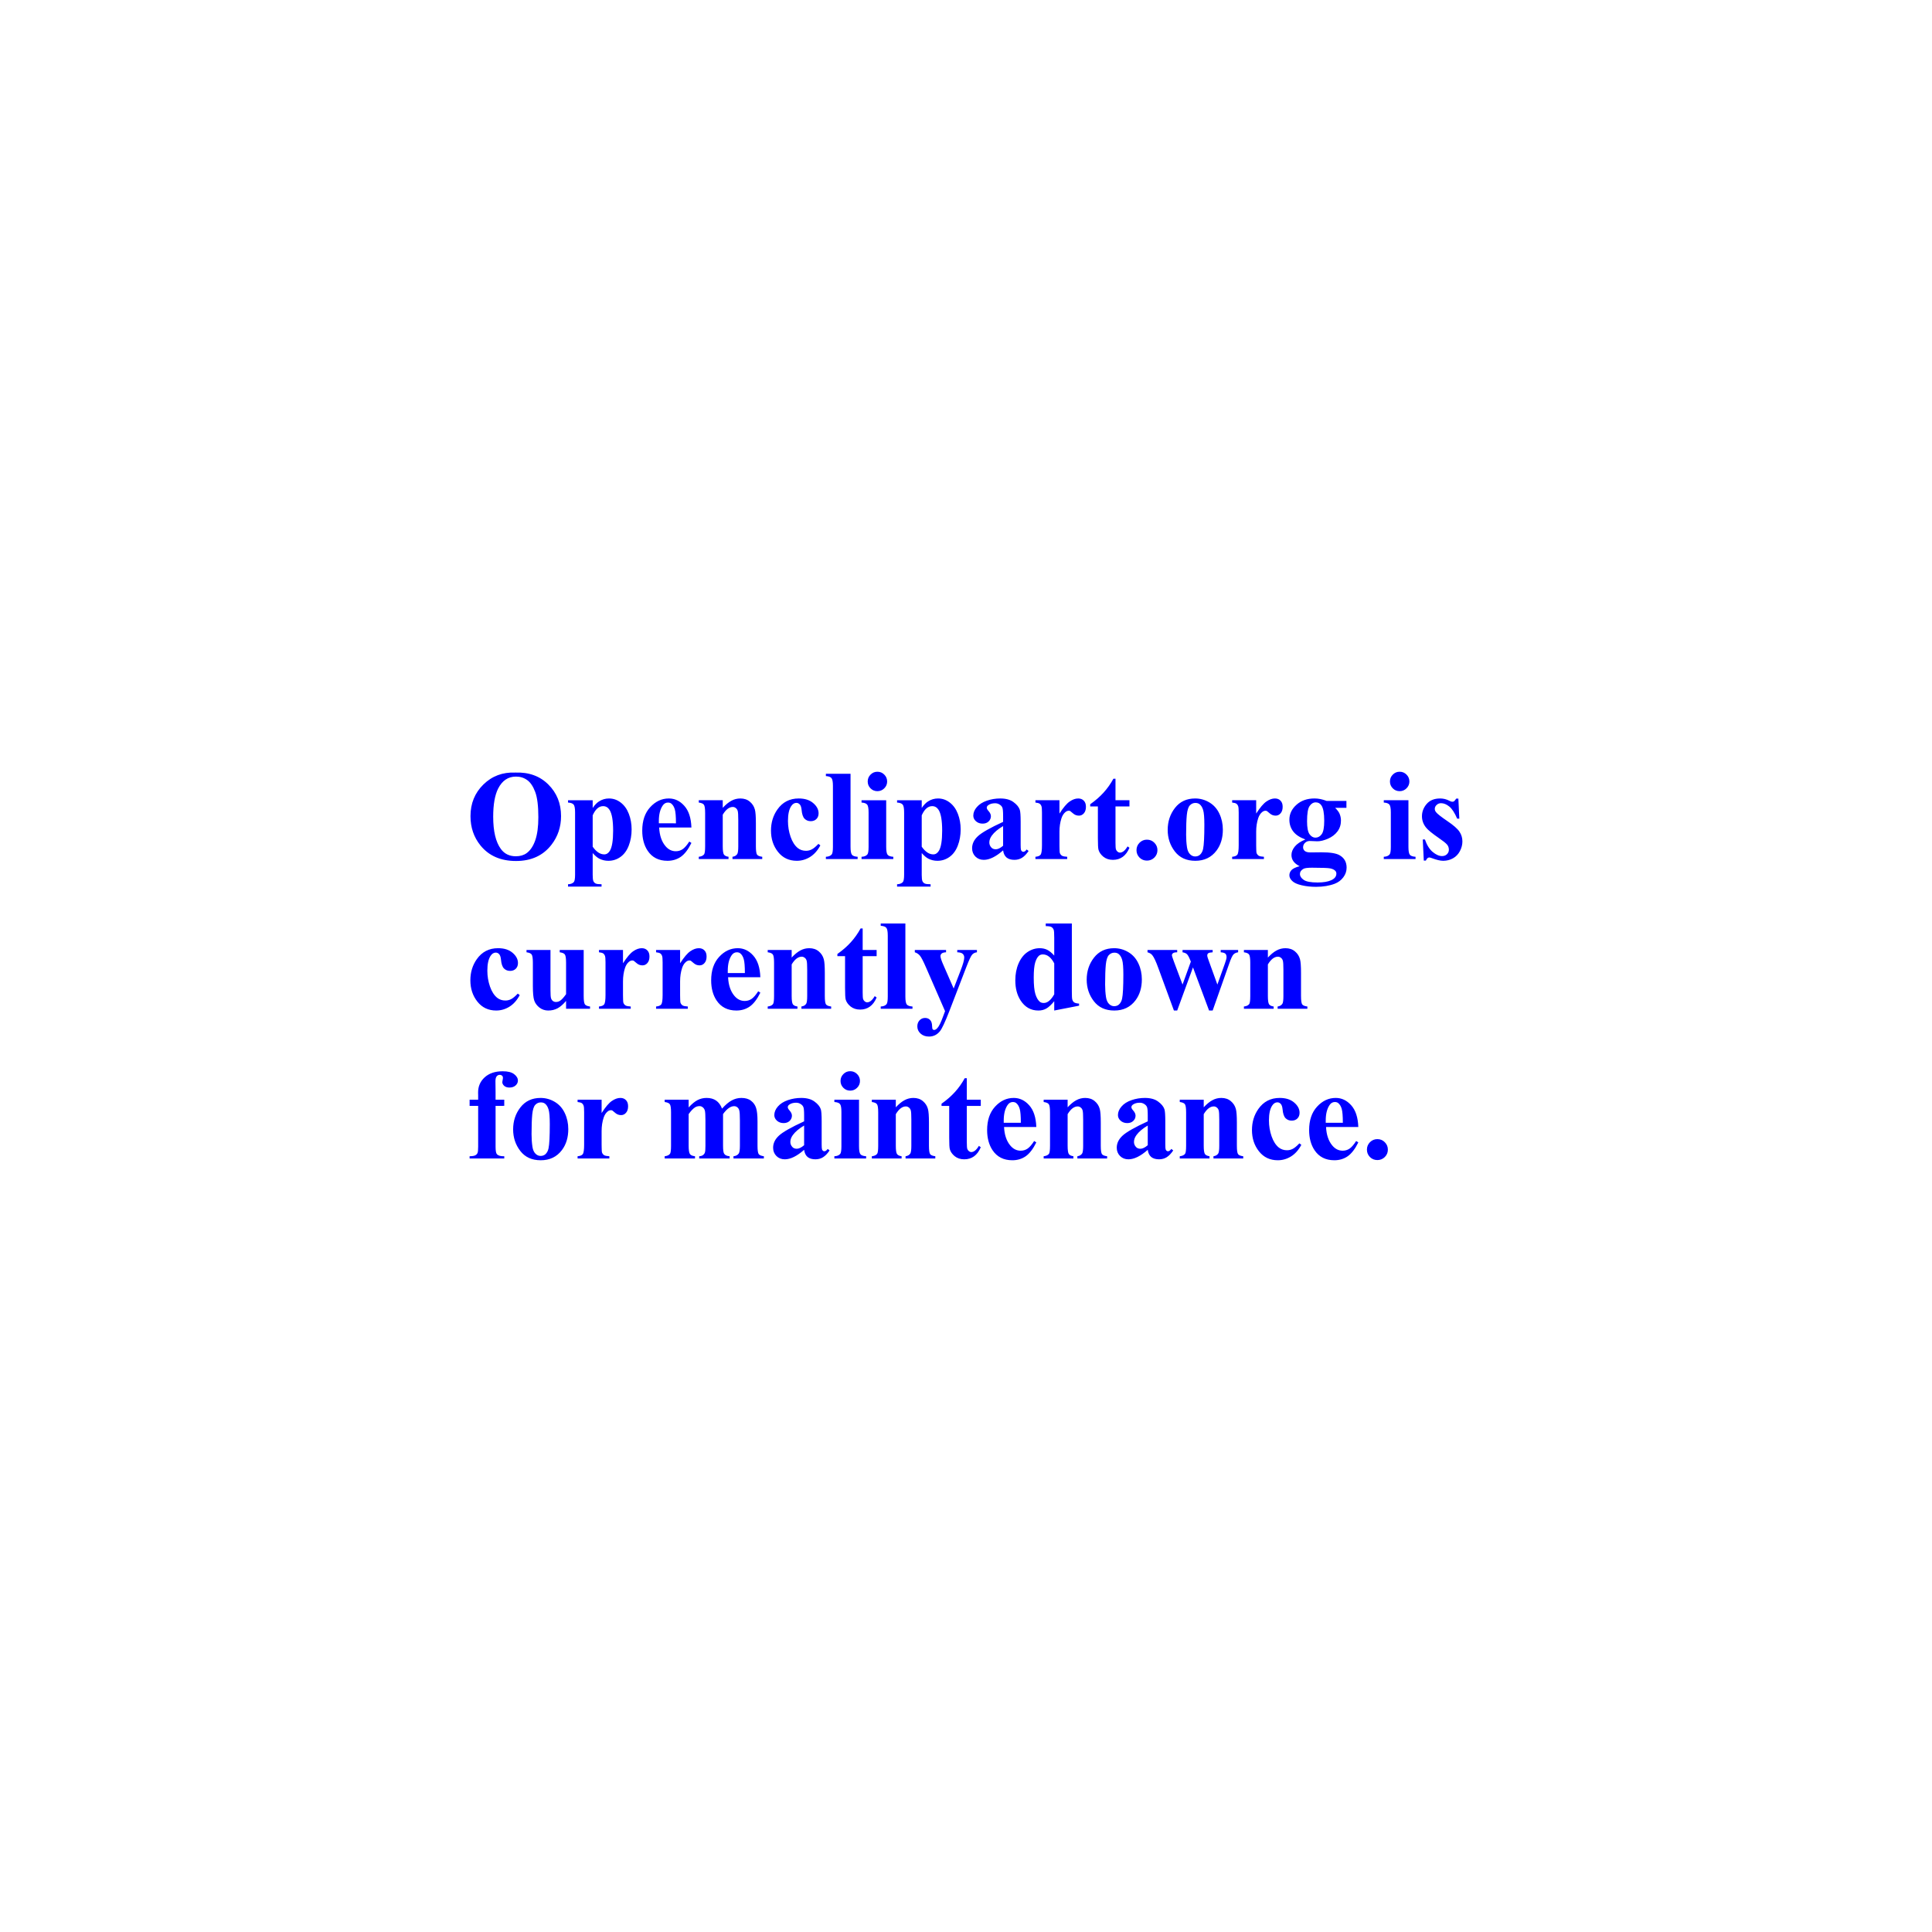
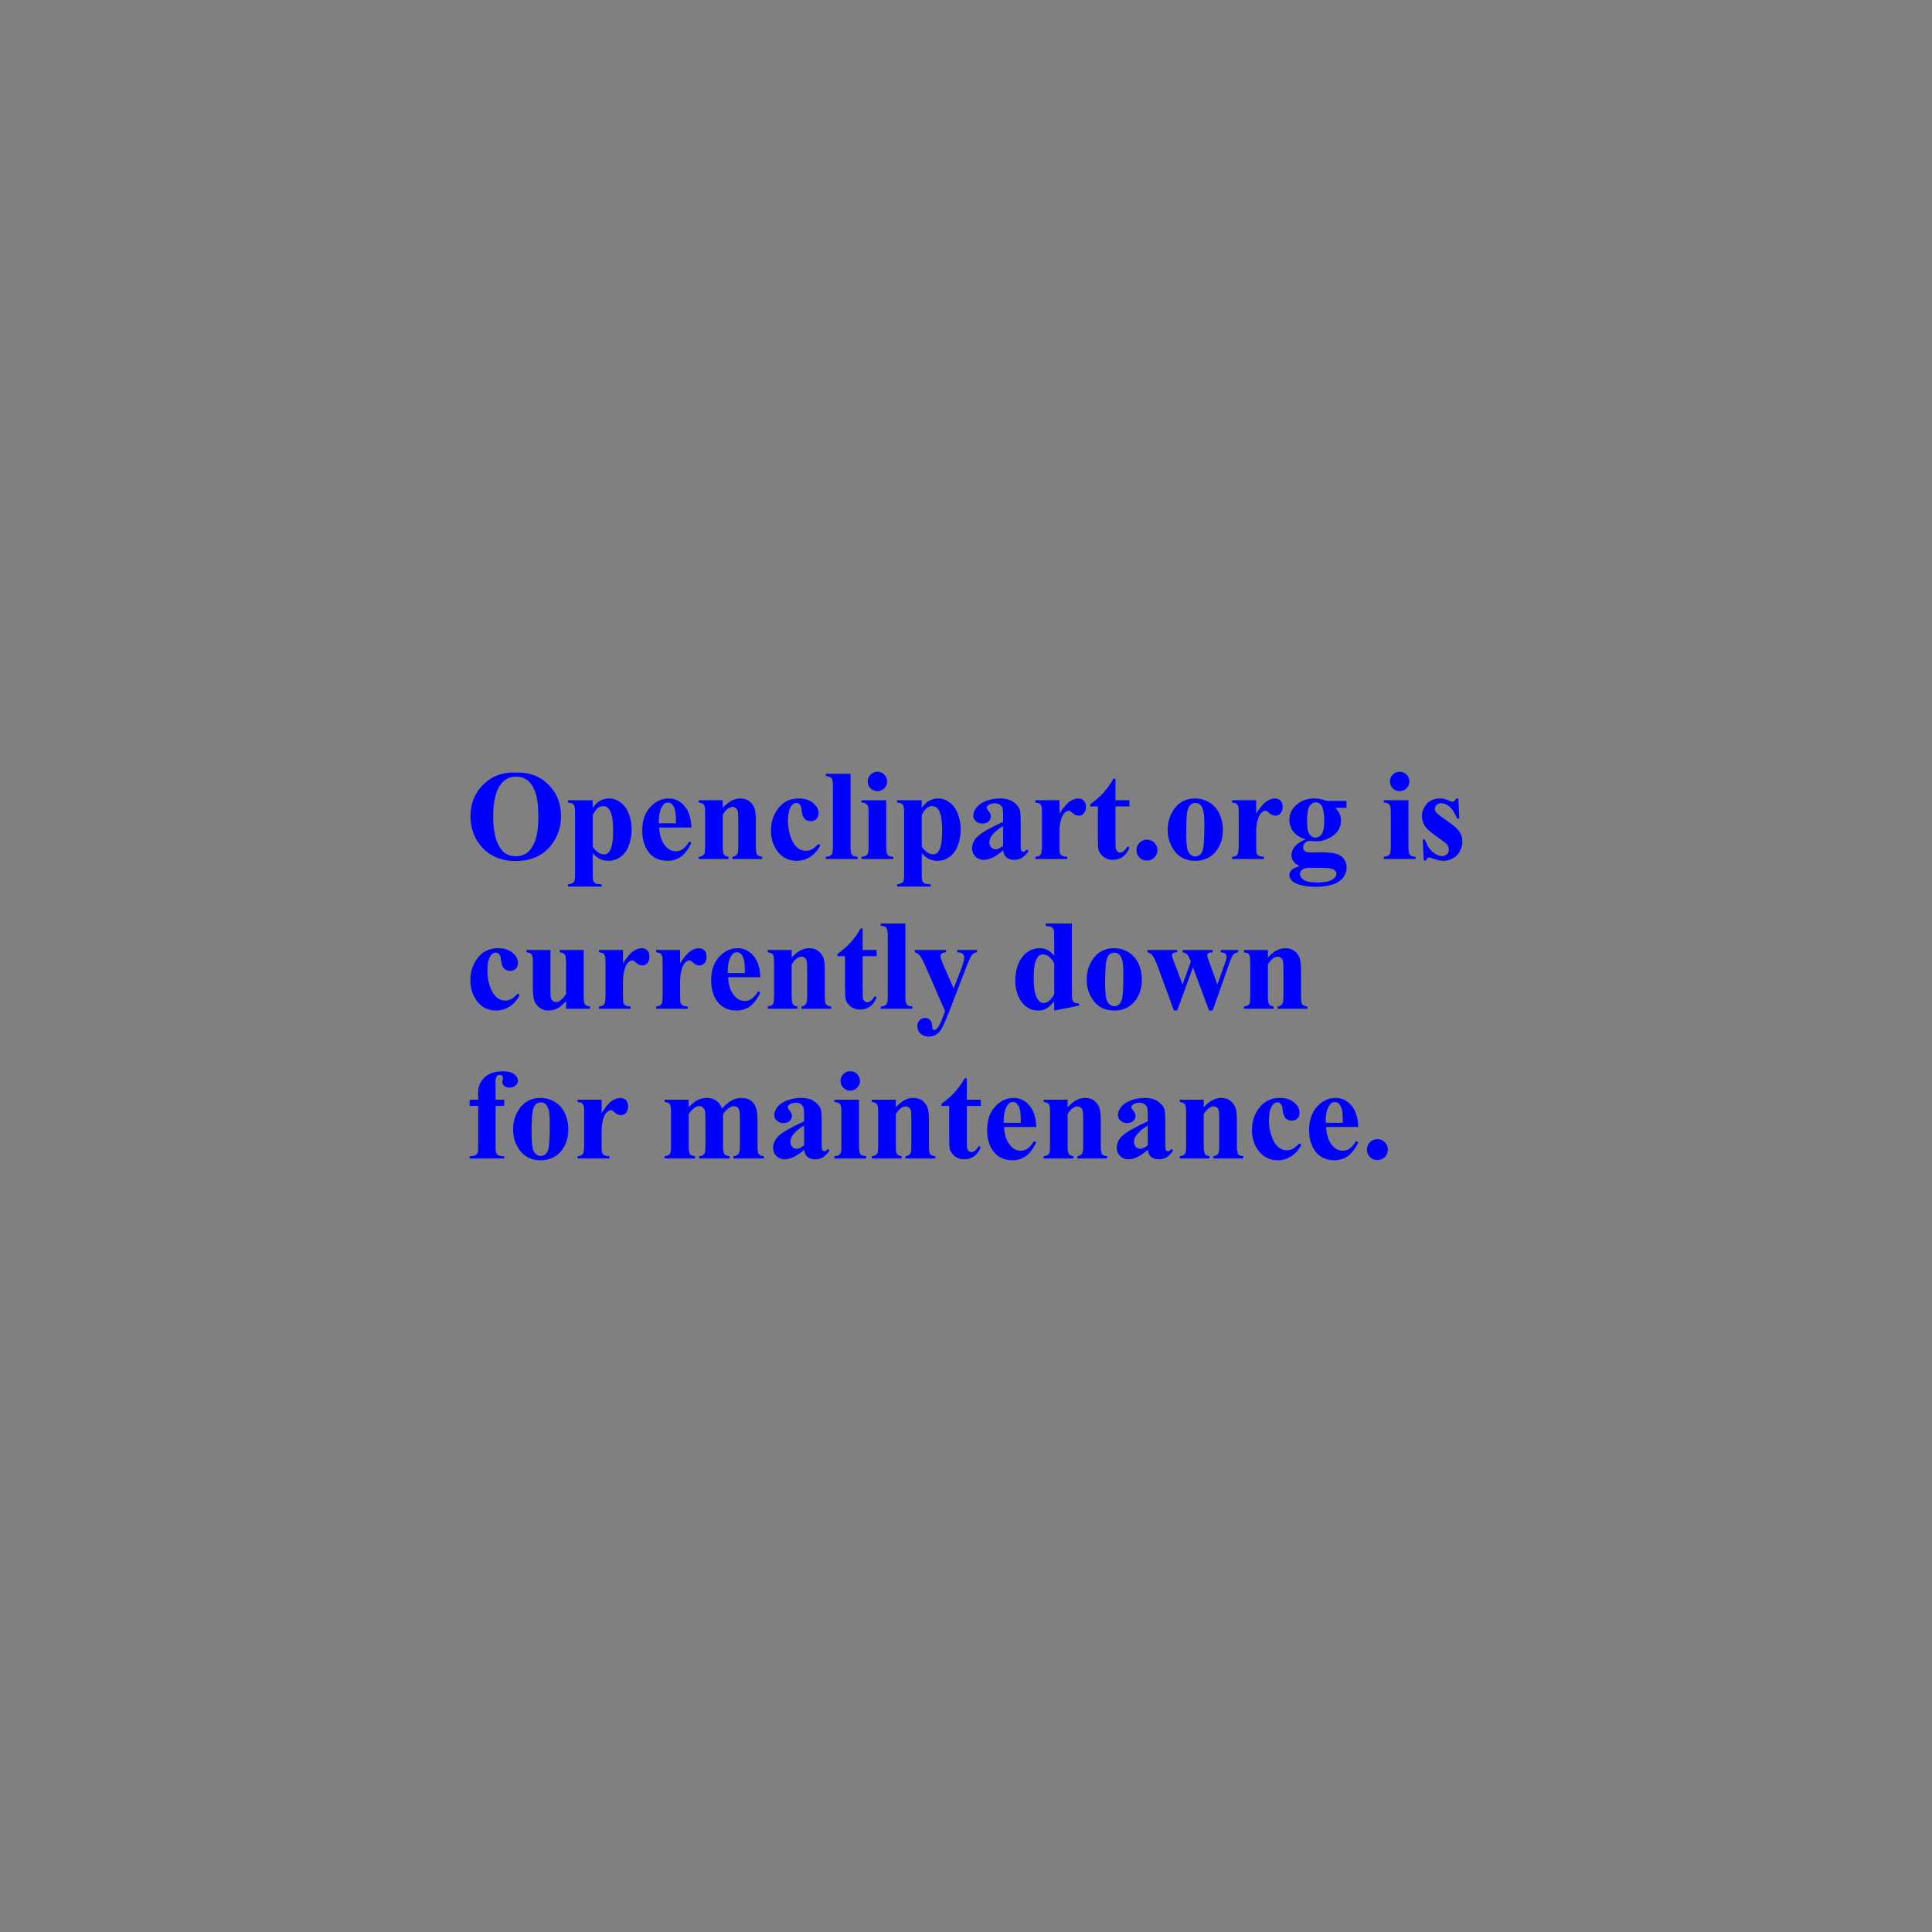
<svg xmlns="http://www.w3.org/2000/svg" xmlns:ns1="http://www.inkscape.org/namespaces/inkscape" xmlns:ns2="http://sodipodi.sourceforge.net/DTD/sodipodi-0.dtd" width="2400" height="2400" viewBox="0 0 2400 2400" version="1.1" id="svg8" ns1:version="0.92.2 (5c3e80d, 2017-08-06)" ns2:docname="down2.svg">
  <rect x="0" y="0" width="2400" height="2400" fill="#808080" stroke="none" />
  <defs id="defs2" />
  <ns2:namedview id="base" pagecolor="#003af6" bordercolor="#ffffff" borderopacity="1" ns1:pageopacity="0.7450980392" ns1:pageshadow="2" ns1:zoom="0.2208333333333333" ns1:cx="1200" ns1:cy="1200" ns1:document-units="px" ns1:current-layer="layer1" showgrid="false" units="px" fit-margin-top="0" fit-margin-left="0" fit-margin-right="0" fit-margin-bottom="0" showguides="true" borderlayer="true" ns1:showpageshadow="false" guidecolor="#01ffe4" guideopacity="1" guidehicolor="#f000ff" guidehiopacity="1" ns1:pagecheckerboard="true" ns1:guide-bbox="true" ns1:window-width="1366" ns1:window-height="705" ns1:window-x="-8" ns1:window-y="-8" ns1:window-maximized="1" />
  <g ns1:label="Layer 1" ns1:groupmode="layer" id="layer1" transform="translate(451.709,2617.245)">
-     <path style="color:#000000;clip-rule:nonzero;display:inline;overflow:visible;visibility:visible;opacity:1;isolation:auto;mix-blend-mode:normal;color-interpolation:sRGB;color-interpolation-filters:linearRGB;solid-color:#000000;solid-opacity:1;vector-effect:none;fill:#ffffff;fill-opacity:1;fill-rule:nonzero;stroke:none;stroke-width:17.008;stroke-linecap:round;stroke-linejoin:round;stroke-miterlimit:4;stroke-dasharray:none;stroke-opacity:1;marker:none;paint-order:fill markers stroke;color-rendering:auto;image-rendering:auto;shape-rendering:auto;text-rendering:auto;enable-background:accumulate" d="m -451.709,-2617.245 h 2400 v 2400 h -2400 z" id="rect1075" ns1:connector-curvature="0" />
    <path id="path1026" style="color:#000000;font-style:normal;font-variant:normal;font-weight:bold;font-stretch:normal;font-size:medium;line-height:186px;font-family:'Times New Roman';-inkscape-font-specification:'Times New Roman, Bold';text-indent:0;text-align:start;text-decoration:none;text-decoration-line:none;text-decoration-style:solid;text-decoration-color:#000000;letter-spacing:0px;word-spacing:0px;text-transform:none;writing-mode:lr-tb;direction:ltr;baseline-shift:baseline;text-anchor:start;white-space:normal;clip-rule:nonzero;visibility:visible;isolation:auto;mix-blend-mode:normal;color-interpolation:sRGB;color-interpolation-filters:linearRGB;solid-color:#000000;solid-opacity:1;fill:#0000ff;fill-opacity:1;fill-rule:nonzero;stroke:none;stroke-width:3.543px;stroke-linecap:butt;stroke-linejoin:miter;stroke-miterlimit:4;stroke-dasharray:none;stroke-dashoffset:0;stroke-opacity:1;color-rendering:auto;image-rendering:auto;shape-rendering:auto;text-rendering:auto" d="m 1259.306,-1202.183 q 5.469,0 9.219,3.828 3.828,3.828 3.828,9.219 0,5.391 -3.828,9.219 -3.828,3.75 -9.219,3.75 -5.391,0 -9.219,-3.75 -3.75,-3.828 -3.75,-9.219 0,-5.391 3.75,-9.219 3.828,-3.828 9.219,-3.828 z m -23.672,-15.078 h -40.078 q 0.703,14.531 7.734,22.969 5.391,6.484 12.969,6.484 4.688,0 8.516,-2.578 3.828,-2.656 8.203,-9.453 l 2.656,1.719 q -5.938,12.109 -13.125,17.188 -7.188,5 -16.641,5 -16.25,0 -24.609,-12.5 -6.719,-10.078 -6.719,-25 0,-18.281 9.844,-29.062 9.922,-10.859 23.203,-10.859 11.094,0 19.219,9.141 8.203,9.062 8.828,26.953 z m -19.219,-5.234 q 0,-12.578 -1.406,-17.266 -1.328,-4.688 -4.219,-7.109 -1.641,-1.406 -4.375,-1.406 -4.062,0 -6.641,3.984 -4.609,6.953 -4.609,19.062 v 2.734 z m -53.984,25.547 2.422,1.875 q -5.156,9.688 -12.891,14.453 -7.656,4.688 -16.328,4.688 -14.609,0 -23.359,-11.016 -8.75,-11.016 -8.75,-26.484 0,-14.922 7.969,-26.25 9.609,-13.672 26.484,-13.672 11.328,0 17.969,5.703 6.719,5.703 6.719,12.734 0,4.453 -2.734,7.109 -2.656,2.656 -7.031,2.656 -4.609,0 -7.656,-3.047 -2.969,-3.047 -3.672,-10.859 -0.469,-4.922 -2.266,-6.875 -1.797,-1.953 -4.219,-1.953 -3.75,0 -6.406,3.984 -4.062,6.016 -4.062,18.438 0,10.312 3.281,19.766 3.281,9.375 8.984,13.984 4.297,3.359 10.156,3.359 3.828,0 7.266,-1.797 3.438,-1.797 8.125,-6.797 z m -118.828,-54.219 v 9.453 q 5.625,-6.094 10.781,-8.828 5.156,-2.812 11.094,-2.812 7.109,0 11.797,3.984 4.688,3.906 6.25,9.766 1.25,4.453 1.25,17.109 v 28.438 q 0,8.438 1.484,10.547 1.562,2.031 6.406,2.578 v 2.812 h -36.953 v -2.812 q 4.141,-0.547 5.938,-3.438 1.25,-1.953 1.25,-9.688 v -32.5 q 0,-8.984 -0.703,-11.328 -0.703,-2.344 -2.422,-3.594 -1.641,-1.328 -3.672,-1.328 -6.719,0 -12.5,9.609 v 39.141 q 0,8.203 1.484,10.391 1.562,2.188 5.703,2.734 v 2.812 h -36.953 v -2.812 q 4.609,-0.469 6.562,-2.969 1.328,-1.719 1.328,-10.156 v -41.25 q 0,-8.281 -1.562,-10.312 -1.484,-2.031 -6.328,-2.656 v -2.891 z m -69.531,62.266 q -13.359,11.797 -23.984,11.797 -6.25,0 -10.391,-4.062 -4.141,-4.141 -4.141,-10.312 0,-8.359 7.188,-15 7.188,-6.719 31.328,-17.812 v -7.344 q 0,-8.281 -0.938,-10.391 -0.859,-2.188 -3.359,-3.75 -2.5,-1.641 -5.625,-1.641 -5.078,0 -8.359,2.266 -2.031,1.406 -2.031,3.281 0,1.641 2.188,4.062 2.969,3.359 2.969,6.484 0,3.828 -2.891,6.562 -2.812,2.656 -7.422,2.656 -4.922,0 -8.281,-2.969 -3.281,-2.969 -3.281,-6.953 0,-5.625 4.453,-10.703 4.453,-5.156 12.422,-7.891 7.969,-2.734 16.562,-2.734 10.391,0 16.406,4.453 6.094,4.375 7.891,9.531 1.094,3.281 1.094,15.078 v 28.359 q 0,5 0.391,6.328 0.391,1.25 1.172,1.875 0.781,0.625 1.797,0.625 2.031,0 4.141,-2.891 l 2.344,1.875 q -3.906,5.781 -8.125,8.438 -4.141,2.578 -9.453,2.578 -6.25,0 -9.766,-2.891 -3.516,-2.969 -4.297,-8.906 z m 0,-5.703 v -24.453 q -9.453,5.547 -14.062,11.875 -3.047,4.219 -3.047,8.516 0,3.594 2.578,6.328 1.953,2.109 5.469,2.109 3.906,0 9.062,-4.375 z m -99.531,-56.562 v 9.453 q 5.625,-6.094 10.781,-8.828 5.156,-2.812 11.094,-2.812 7.109,0 11.797,3.984 4.688,3.906 6.25,9.766 1.25,4.453 1.25,17.109 v 28.438 q 0,8.438 1.484,10.547 1.562,2.031 6.406,2.578 v 2.812 h -36.953 v -2.812 q 4.141,-0.547 5.938,-3.438 1.25,-1.953 1.25,-9.688 v -32.5 q 0,-8.984 -0.703,-11.328 -0.703,-2.344 -2.422,-3.594 -1.641,-1.328 -3.672,-1.328 -6.719,0 -12.5,9.609 v 39.141 q 0,8.203 1.484,10.391 1.562,2.188 5.703,2.734 v 2.812 h -36.953 v -2.812 q 4.609,-0.469 6.562,-2.969 1.328,-1.719 1.328,-10.156 v -41.25 q 0,-8.281 -1.562,-10.312 -1.484,-2.031 -6.328,-2.656 v -2.891 z m -38.906,33.906 h -40.078 q 0.703,14.531 7.734,22.969 5.391,6.484 12.969,6.484 4.688,0 8.516,-2.578 3.828,-2.656 8.203,-9.453 l 2.656,1.719 q -5.938,12.109 -13.125,17.188 -7.188,5 -16.641,5 -16.25,0 -24.609,-12.5 -6.719,-10.078 -6.719,-25 0,-18.281 9.844,-29.062 9.922,-10.859 23.203,-10.859 11.094,0 19.219,9.141 8.203,9.062 8.828,26.953 z m -19.219,-5.234 q 0,-12.578 -1.406,-17.266 -1.328,-4.688 -4.219,-7.109 -1.641,-1.406 -4.375,-1.406 -4.062,0 -6.641,3.984 -4.609,6.953 -4.609,19.062 v 2.734 z m -67.109,-55.391 v 26.719 h 17.344 v 7.734 h -17.344 v 45.078 q 0,6.328 0.547,8.203 0.625,1.797 2.109,2.969 1.484,1.094 2.734,1.094 5.078,0 9.609,-7.734 l 2.344,1.719 q -6.328,15 -20.547,15 -6.953,0 -11.797,-3.828 -4.766,-3.906 -6.094,-8.672 -0.781,-2.656 -0.781,-14.375 v -39.453 h -9.531 v -2.734 q 9.844,-6.953 16.719,-14.609 6.953,-7.656 12.109,-17.109 z m -88.203,26.719 v 9.453 q 5.625,-6.094 10.781,-8.828 5.156,-2.812 11.094,-2.812 7.109,0 11.797,3.984 4.688,3.906 6.25,9.766 1.25,4.453 1.25,17.109 v 28.438 q 0,8.438 1.484,10.547 1.562,2.031 6.406,2.578 v 2.812 h -36.953 v -2.812 q 4.141,-0.547 5.938,-3.438 1.25,-1.953 1.25,-9.688 v -32.5 q 0,-8.984 -0.703,-11.328 -0.703,-2.344 -2.422,-3.594 -1.641,-1.328 -3.672,-1.328 -6.719,0 -12.5,9.609 v 39.141 q 0,8.203 1.484,10.391 1.562,2.188 5.703,2.734 v 2.812 h -36.953 v -2.812 q 4.609,-0.469 6.562,-2.969 1.328,-1.719 1.328,-10.156 v -41.25 q 0,-8.281 -1.562,-10.312 -1.484,-2.031 -6.328,-2.656 v -2.891 z m -56.641,-35.391 q 5.078,0 8.594,3.594 3.516,3.516 3.516,8.516 0,5 -3.594,8.516 -3.516,3.516 -8.516,3.516 -5,0 -8.516,-3.516 -3.516,-3.516 -3.516,-8.516 0,-5 3.516,-8.516 3.516,-3.594 8.516,-3.594 z m 10.938,35.391 v 57.891 q 0,7.734 1.797,9.922 1.797,2.109 7.031,2.422 v 2.812 h -39.453 v -2.812 q 4.844,-0.156 7.188,-2.812 1.562,-1.797 1.562,-9.531 v -42.656 q 0,-7.734 -1.797,-9.844 -1.797,-2.188 -6.953,-2.5 v -2.891 z m -68.203,62.266 q -13.359,11.797 -23.984,11.797 -6.25,0 -10.391,-4.062 -4.141,-4.141 -4.141,-10.312 0,-8.359 7.188,-15 7.188,-6.719 31.328,-17.812 v -7.344 q 0,-8.281 -0.938,-10.391 -0.859,-2.188 -3.359,-3.75 -2.5,-1.641 -5.625,-1.641 -5.078,0 -8.359,2.266 -2.031,1.406 -2.031,3.281 0,1.641 2.188,4.062 2.969,3.359 2.969,6.484 0,3.828 -2.891,6.562 -2.812,2.656 -7.422,2.656 -4.922,0 -8.281,-2.969 -3.281,-2.969 -3.281,-6.953 0,-5.625 4.453,-10.703 4.453,-5.156 12.422,-7.891 7.969,-2.734 16.562,-2.734 10.391,0 16.406,4.453 6.094,4.375 7.891,9.531 1.094,3.281 1.094,15.078 v 28.359 q 0,5 0.391,6.328 0.391,1.25 1.172,1.875 0.781,0.625 1.797,0.625 2.031,0 4.141,-2.891 l 2.344,1.875 q -3.906,5.781 -8.125,8.438 -4.141,2.578 -9.453,2.578 -6.25,0 -9.766,-2.891 -3.516,-2.969 -4.297,-8.906 z m 0,-5.703 v -24.453 q -9.453,5.547 -14.062,11.875 -3.047,4.219 -3.047,8.516 0,3.594 2.578,6.328 1.953,2.109 5.469,2.109 3.906,0 9.062,-4.375 z m -143.438,-56.562 v 9.609 q 6.016,-6.562 11.094,-9.141 5.156,-2.656 11.25,-2.656 7.031,0 11.797,3.281 4.766,3.281 7.344,10 6.25,-7.031 11.953,-10.156 5.781,-3.125 12.031,-3.125 7.578,0 12.031,3.516 4.531,3.438 6.25,8.828 1.797,5.312 1.797,17.031 v 29.922 q 0,8.438 1.484,10.469 1.562,2.031 6.406,2.656 v 2.812 h -37.734 v -2.812 q 4.453,-0.391 6.562,-3.438 1.406,-2.109 1.406,-9.688 v -31.406 q 0,-9.766 -0.781,-12.422 -0.781,-2.656 -2.5,-3.906 -1.641,-1.328 -3.906,-1.328 -3.359,0 -6.797,2.5 -3.438,2.422 -6.953,7.344 v 39.219 q 0,7.891 1.328,9.922 1.797,2.891 6.875,3.203 v 2.812 h -37.812 v -2.812 q 3.047,-0.156 4.766,-1.484 1.797,-1.406 2.344,-3.281 0.625,-1.953 0.625,-8.359 v -31.406 q 0,-9.922 -0.781,-12.422 -0.781,-2.5 -2.656,-3.906 -1.797,-1.406 -3.906,-1.406 -3.125,0 -5.703,1.641 -3.672,2.422 -7.812,8.281 v 39.219 q 0,7.734 1.484,10.234 1.562,2.422 6.406,2.891 v 2.812 h -37.656 v -2.812 q 4.609,-0.469 6.562,-2.969 1.328,-1.719 1.328,-10.156 v -41.25 q 0,-8.281 -1.562,-10.312 -1.484,-2.031 -6.328,-2.656 v -2.891 z m -108.125,0 v 16.562 q 7.266,-11.328 12.734,-15 5.469,-3.75 10.547,-3.75 4.375,0 6.953,2.734 2.656,2.656 2.656,7.578 0,5.234 -2.578,8.125 -2.5,2.891 -6.094,2.891 -4.141,0 -7.188,-2.656 -3.047,-2.656 -3.594,-2.969 -0.781,-0.469 -1.797,-0.469 -2.266,0 -4.297,1.719 -3.203,2.656 -4.844,7.578 -2.5,7.578 -2.5,16.719 v 16.797 l 0.078,4.375 q 0,4.453 0.547,5.703 0.938,2.109 2.734,3.125 1.875,0.938 6.25,1.172 v 2.812 h -39.453 v -2.812 q 4.766,-0.391 6.406,-2.578 1.719,-2.266 1.719,-11.797 v -40.391 q 0,-6.25 -0.625,-7.969 -0.781,-2.188 -2.266,-3.203 -1.484,-1.016 -5.234,-1.406 v -2.891 z m -75.859,-2.188 q 9.531,0 17.734,4.922 8.203,4.922 12.422,13.984 4.297,9.062 4.297,19.844 0,15.547 -7.891,26.016 -9.531,12.656 -26.328,12.656 -16.484,0 -25.391,-11.562 -8.906,-11.562 -8.906,-26.797 0,-15.703 9.062,-27.344 9.141,-11.719 25,-11.719 z m 0.312,5.547 q -3.984,0 -6.875,3.047 -2.812,2.969 -3.75,11.875 -0.859,8.828 -0.859,24.609 0,8.359 1.094,15.625 0.859,5.547 3.672,8.438 2.812,2.891 6.406,2.891 3.516,0 5.859,-1.953 3.047,-2.656 4.062,-7.422 1.562,-7.422 1.562,-30 0,-13.281 -1.484,-18.203 -1.484,-5 -4.375,-7.266 -2.031,-1.641 -5.312,-1.641 z m -56.172,4.297 v 50.703 q 0,7.344 1.562,9.219 2.5,2.891 9.219,2.656 v 2.812 h -43.047 v -2.812 q 4.922,-0.078 6.953,-1.094 2.109,-1.094 2.891,-2.969 0.781,-1.875 0.781,-7.812 v -50.703 h -10.625 v -7.656 h 10.625 v -5.391 l -0.078,-3.672 q 0,-11.25 8.203,-18.75 8.281,-7.5 22.344,-7.5 9.609,0 14.219,3.594 4.688,3.594 4.688,7.969 0,3.516 -2.891,6.094 -2.891,2.578 -7.656,2.578 -4.062,0 -6.484,-2.109 -2.344,-2.109 -2.344,-4.688 0,-0.703 0.469,-2.891 0.312,-1.328 0.312,-2.5 0,-1.641 -0.938,-2.422 -1.25,-1.172 -3.047,-1.172 -2.266,0 -3.828,1.875 -1.484,1.875 -1.484,6.016 l 0.156,13.672 v 9.297 h 10.781 v 7.656 z m 959.375,-193.656 v 9.453 q 5.625,-6.094 10.781,-8.828 5.156,-2.812 11.094,-2.812 7.109,0 11.797,3.984 4.688,3.906 6.25,9.766 1.25,4.453 1.25,17.109 v 28.438 q 0,8.438 1.484,10.547 1.562,2.031 6.406,2.578 v 2.812 h -36.953 v -2.812 q 4.141,-0.547 5.938,-3.438 1.25,-1.953 1.25,-9.688 v -32.5 q 0,-8.984 -0.703,-11.328 -0.703,-2.344 -2.422,-3.594 -1.641,-1.328 -3.672,-1.328 -6.719,0 -12.5,9.609 v 39.141 q 0,8.203 1.484,10.391 1.562,2.188 5.703,2.734 v 2.812 h -36.953 v -2.812 q 4.609,-0.469 6.562,-2.969 1.328,-1.719 1.328,-10.156 v -41.25 q 0,-8.281 -1.562,-10.312 -1.484,-2.031 -6.328,-2.656 v -2.891 z m -73.047,75.234 -20,-53.594 -19.609,53.594 h -4.062 l -19.453,-52.969 q -4.375,-12.109 -7.422,-15.781 -1.953,-2.5 -5.938,-3.594 v -2.891 h 36.875 v 2.891 q -3.75,0 -5.156,1.094 -1.406,1.094 -1.406,2.5 0,1.328 2.5,7.969 l 10.703,28.516 10.312,-28.516 -0.781,-1.875 q -2.344,-5.859 -4.141,-7.422 -1.719,-1.641 -5.391,-2.266 v -2.891 h 37.422 v 2.891 q -4.375,0.234 -5.547,1.25 -1.172,0.938 -1.172,2.734 0,1.719 2.266,7.578 l 10.312,28.516 9.375,-26.25 q 2.031,-5.625 2.031,-7.656 0,-3.047 -1.484,-4.453 -1.484,-1.406 -5.781,-1.719 v -2.891 h 21.641 v 2.891 q -3.594,0.469 -5.703,2.578 -2.109,2.031 -5.469,11.719 l -20.469,58.047 z m -117.969,-77.422 q 9.531,0 17.734,4.922 8.203,4.922 12.422,13.984 4.297,9.062 4.297,19.844 0,15.547 -7.891,26.016 -9.531,12.656 -26.328,12.656 -16.484,0 -25.391,-11.562 -8.906,-11.562 -8.906,-26.797 0,-15.703 9.062,-27.344 9.141,-11.719 25,-11.719 z m 0.312,5.547 q -3.984,0 -6.875,3.047 -2.812,2.969 -3.75,11.875 -0.859,8.828 -0.859,24.609 0,8.359 1.094,15.625 0.859,5.547 3.672,8.438 2.812,2.891 6.406,2.891 3.516,0 5.859,-1.953 3.047,-2.656 4.062,-7.422 1.562,-7.422 1.562,-30 0,-13.281 -1.484,-18.203 -1.484,-5 -4.375,-7.266 -2.031,-1.641 -5.312,-1.641 z m -52.812,-36.25 v 84.062 q 0,8.516 0.469,10.078 0.625,2.578 2.344,3.828 1.797,1.25 6.172,1.562 v 2.578 l -30.859,6.016 v -11.562 q -5.547,6.719 -9.922,9.141 -4.297,2.422 -9.766,2.422 -13.984,0 -22.109,-12.5 -6.562,-10.156 -6.562,-24.922 0,-11.797 4.062,-21.094 4.062,-9.375 11.094,-14.141 7.109,-4.766 15.234,-4.766 5.234,0 9.297,2.031 4.062,2.031 8.672,7.109 v -22.031 q 0,-8.359 -0.703,-10.078 -0.938,-2.266 -2.812,-3.359 -1.875,-1.094 -7.031,-1.094 v -3.281 z m -21.875,49.531 q -5.781,-11.094 -14.141,-11.094 -2.891,0 -4.766,1.562 -2.891,2.422 -4.766,8.516 -1.797,6.094 -1.797,18.672 0,13.828 2.031,20.469 2.031,6.641 5.547,9.609 1.797,1.484 4.922,1.484 6.875,0 12.969,-10.781 z m -135.625,59.375 -23.594,-54.141 q -5.312,-12.266 -7.891,-15.078 -2.5,-2.812 -6.094,-3.906 v -2.891 h 38.828 v 2.891 q -3.828,0.156 -5.391,1.484 -1.562,1.328 -1.562,3.203 0,2.969 3.906,11.719 l 12.5,28.594 8.516,-22.109 q 4.609,-11.797 4.609,-16.406 0,-2.891 -1.953,-4.609 -1.875,-1.719 -6.719,-1.875 v -2.891 h 24.453 v 2.891 q -3.594,0.391 -5.859,2.812 -2.266,2.344 -7.578,16.172 l -20.859,54.141 q -7.891,20.312 -11.719,25 -5.391,6.562 -13.516,6.562 -6.484,0 -10.547,-3.75 -3.984,-3.672 -3.984,-8.906 0,-4.531 2.734,-7.5 2.812,-2.969 6.875,-2.969 3.906,0 6.25,2.5 2.422,2.5 2.5,7.734 0.078,2.969 0.703,3.828 0.625,0.859 1.797,0.859 1.875,0 3.984,-2.266 3.125,-3.281 7.344,-15 z m -49.297,-108.906 v 90.781 q 0,7.734 1.797,9.922 1.797,2.109 7.031,2.422 v 2.812 h -39.453 v -2.812 q 4.844,-0.156 7.188,-2.812 1.562,-1.797 1.562,-9.531 v -75.625 q 0,-7.656 -1.797,-9.766 -1.797,-2.188 -6.953,-2.5 v -2.891 z m -53.047,6.172 v 26.719 h 17.344 v 7.734 h -17.344 v 45.078 q 0,6.328 0.547,8.203 0.625,1.797 2.109,2.969 1.484,1.094 2.734,1.094 5.078,0 9.609,-7.734 l 2.344,1.719 q -6.328,15 -20.547,15 -6.953,0 -11.797,-3.828 -4.766,-3.906 -6.094,-8.672 -0.781,-2.656 -0.781,-14.375 v -39.453 h -9.531 v -2.734 q 9.844,-6.953 16.719,-14.609 6.953,-7.656 12.109,-17.109 z m -88.203,26.719 v 9.453 q 5.625,-6.094 10.781,-8.828 5.156,-2.812 11.094,-2.812 7.109,0 11.797,3.984 4.688,3.906 6.25,9.766 1.25,4.453 1.25,17.109 v 28.438 q 0,8.438 1.484,10.547 1.562,2.031 6.406,2.578 v 2.812 h -36.953 v -2.812 q 4.141,-0.547 5.938,-3.438 1.25,-1.953 1.25,-9.688 v -32.5 q 0,-8.984 -0.703,-11.328 -0.703,-2.344 -2.422,-3.594 -1.641,-1.328 -3.672,-1.328 -6.719,0 -12.5,9.609 v 39.141 q 0,8.203 1.484,10.391 1.562,2.188 5.703,2.734 v 2.812 h -36.953 v -2.812 q 4.609,-0.469 6.562,-2.969 1.328,-1.719 1.328,-10.156 v -41.25 q 0,-8.281 -1.562,-10.312 -1.484,-2.031 -6.328,-2.656 v -2.891 z m -38.906,33.906 h -40.078 q 0.703,14.531 7.734,22.969 5.391,6.484 12.969,6.484 4.688,0 8.516,-2.578 3.828,-2.656 8.203,-9.453 l 2.656,1.719 q -5.938,12.109 -13.125,17.188 -7.188,5 -16.641,5 -16.25,0 -24.609,-12.5 -6.719,-10.078 -6.719,-25 0,-18.281 9.844,-29.062 9.922,-10.859 23.203,-10.859 11.094,0 19.219,9.141 8.203,9.062 8.828,26.953 z m -19.219,-5.234 q 0,-12.578 -1.406,-17.266 -1.328,-4.688 -4.219,-7.109 -1.641,-1.406 -4.375,-1.406 -4.062,0 -6.641,3.984 -4.609,6.953 -4.609,19.062 v 2.734 z m -80.469,-28.672 v 16.562 q 7.266,-11.328 12.734,-15 5.469,-3.75 10.547,-3.75 4.375,0 6.953,2.734 2.656,2.656 2.656,7.578 0,5.234 -2.578,8.125 -2.5,2.891 -6.094,2.891 -4.141,0 -7.188,-2.656 -3.047,-2.656 -3.594,-2.969 -0.781,-0.469 -1.797,-0.469 -2.266,0 -4.297,1.719 -3.203,2.656 -4.844,7.578 -2.5,7.578 -2.5,16.719 v 16.797 l 0.078,4.375 q 0,4.453 0.547,5.703 0.938,2.109 2.734,3.125 1.875,0.938 6.25,1.172 v 2.812 h -39.453 v -2.812 q 4.766,-0.391 6.406,-2.578 1.719,-2.266 1.719,-11.797 v -40.391 q 0,-6.25 -0.625,-7.969 -0.781,-2.188 -2.266,-3.203 -1.484,-1.016 -5.234,-1.406 v -2.891 z m -70.938,0 v 16.562 q 7.266,-11.328 12.734,-15 5.469,-3.75 10.547,-3.75 4.375,0 6.953,2.734 2.656,2.656 2.656,7.578 0,5.234 -2.578,8.125 -2.5,2.891 -6.094,2.891 -4.141,0 -7.188,-2.656 -3.047,-2.656 -3.594,-2.969 -0.781,-0.469 -1.797,-0.469 -2.266,0 -4.297,1.719 -3.203,2.656 -4.844,7.578 -2.5,7.578 -2.5,16.719 v 16.797 l 0.078,4.375 q 0,4.453 0.547,5.703 0.938,2.109 2.734,3.125 1.875,0.938 6.25,1.172 v 2.812 h -39.453 v -2.812 q 4.766,-0.391 6.406,-2.578 1.719,-2.266 1.719,-11.797 v -40.391 q 0,-6.25 -0.625,-7.969 -0.781,-2.188 -2.266,-3.203 -1.484,-1.016 -5.234,-1.406 v -2.891 z m -48.828,0 v 57.188 q 0,8.359 1.562,10.469 1.562,2.031 6.328,2.578 v 2.812 h -29.766 v -9.766 q -5.234,6.25 -10.469,9.141 -5.234,2.812 -11.719,2.812 -6.172,0 -11.016,-3.75 -4.766,-3.828 -6.406,-8.906 -1.641,-5.078 -1.641,-17.734 v -28.984 q 0,-8.281 -1.562,-10.312 -1.484,-2.031 -6.328,-2.656 v -2.891 h 29.766 v 49.922 q 0,7.812 0.703,10.078 0.781,2.266 2.344,3.438 1.641,1.172 3.75,1.172 2.812,0 5.078,-1.484 3.125,-2.031 7.5,-8.203 v -39.062 q 0,-8.281 -1.562,-10.312 -1.484,-2.031 -6.328,-2.656 v -2.891 z m -81.875,54.219 2.422,1.875 q -5.156,9.688 -12.891,14.453 -7.656,4.688 -16.328,4.688 -14.609,0 -23.359,-11.016 -8.75,-11.016 -8.75,-26.484 0,-14.922 7.969,-26.25 9.609,-13.672 26.484,-13.672 11.328,0 17.969,5.703 6.719,5.703 6.719,12.734 0,4.453 -2.734,7.109 -2.656,2.656 -7.031,2.656 -4.609,0 -7.656,-3.047 -2.969,-3.047 -3.672,-10.859 -0.469,-4.922 -2.266,-6.875 -1.797,-1.953 -4.219,-1.953 -3.75,0 -6.406,3.984 -4.062,6.016 -4.062,18.438 0,10.312 3.281,19.766 3.281,9.375 8.984,13.984 4.297,3.359 10.156,3.359 3.828,0 7.266,-1.797 3.438,-1.797 8.125,-6.797 z m 1168.438,-242.25 1.172,24.922 h -2.656 q -4.766,-11.094 -9.922,-15.156 -5.078,-4.062 -10.156,-4.062 -3.203,0 -5.469,2.188 -2.266,2.109 -2.266,4.922 0,2.109 1.562,4.062 2.5,3.203 13.984,11.016 11.484,7.734 15.078,13.203 3.672,5.391 3.672,12.109 0,6.094 -3.047,11.953 -3.047,5.859 -8.594,8.984 -5.547,3.125 -12.266,3.125 -5.234,0 -13.984,-3.281 -2.344,-0.859 -3.203,-0.859 -2.578,0 -4.297,3.906 h -2.578 l -1.25,-26.25 h 2.656 q 3.516,10.312 9.609,15.469 6.172,5.156 11.641,5.156 3.75,0 6.094,-2.266 2.422,-2.344 2.422,-5.625 0,-3.75 -2.344,-6.484 -2.344,-2.734 -10.469,-8.281 -11.953,-8.281 -15.469,-12.656 -5.156,-6.406 -5.156,-14.141 0,-8.438 5.781,-15.234 5.859,-6.875 16.875,-6.875 5.938,0 11.484,2.891 2.109,1.172 3.438,1.172 1.406,0 2.266,-0.547 0.859,-0.625 2.734,-3.359 z m -72.969,-33.359 q 5.078,0 8.594,3.594 3.516,3.516 3.516,8.516 0,5 -3.594,8.516 -3.516,3.516 -8.516,3.516 -5,0 -8.516,-3.516 -3.516,-3.516 -3.516,-8.516 0,-5 3.516,-8.516 3.516,-3.594 8.516,-3.594 z m 10.938,35.391 v 57.891 q 0,7.734 1.797,9.922 1.797,2.109 7.031,2.422 v 2.812 h -39.453 v -2.812 q 4.844,-0.156 7.188,-2.812 1.562,-1.797 1.562,-9.531 v -42.656 q 0,-7.734 -1.797,-9.844 -1.797,-2.188 -6.953,-2.5 v -2.891 z m -101.641,0.859 h 24.609 v 8.594 h -13.984 q 3.828,3.828 5.312,6.953 1.875,4.219 1.875,8.828 0,7.812 -4.375,13.594 -4.297,5.703 -11.797,8.984 -7.422,3.203 -13.203,3.203 -0.469,0 -9.375,-0.391 -3.516,0 -5.938,2.344 -2.344,2.266 -2.344,5.469 0,2.812 2.109,4.609 2.188,1.797 7.031,1.797 l 13.516,-0.156 q 16.406,0 22.578,3.594 8.828,5 8.828,15.391 0,6.641 -4.062,12.031 -4.062,5.469 -10.703,8.047 -10.078,3.828 -23.203,3.828 -9.844,0 -17.969,-1.953 -8.125,-1.875 -11.641,-5.312 -3.516,-3.359 -3.516,-7.109 0,-3.594 2.656,-6.484 2.734,-2.812 10.078,-4.766 -10.156,-5 -10.156,-13.906 0,-5.391 4.141,-10.469 4.141,-5.078 13.125,-8.828 -10.469,-3.828 -15.156,-10.078 -4.688,-6.25 -4.688,-14.453 0,-10.703 8.75,-18.516 8.75,-7.891 22.5,-7.891 7.266,0 15,3.047 z m -13.516,1.797 q -4.531,0 -7.656,4.609 -3.125,4.531 -3.125,18.906 0,11.641 3.047,16.016 3.125,4.297 7.344,4.297 4.688,0 7.812,-4.297 3.125,-4.297 3.125,-16.719 0,-13.984 -3.516,-19.062 -2.5,-3.75 -7.031,-3.75 z m -4.609,81.172 q -7.969,0 -10.547,1.328 -4.453,2.422 -4.453,6.562 0,3.984 4.609,7.188 4.609,3.281 17.344,3.281 10.859,0 17.031,-2.891 6.25,-2.891 6.25,-8.125 0,-1.953 -1.172,-3.281 -2.109,-2.344 -6.406,-3.203 -4.219,-0.859 -22.656,-0.859 z m -69.375,-83.828 v 16.562 q 7.266,-11.328 12.734,-15 5.469,-3.75 10.547,-3.75 4.375,0 6.953,2.734 2.656,2.656 2.656,7.578 0,5.234 -2.578,8.125 -2.5,2.891 -6.094,2.891 -4.141,0 -7.188,-2.656 -3.047,-2.656 -3.594,-2.969 -0.781,-0.469 -1.797,-0.469 -2.266,0 -4.297,1.719 -3.203,2.656 -4.844,7.578 -2.5,7.578 -2.5,16.719 v 16.797 l 0.078,4.375 q 0,4.453 0.547,5.703 0.938,2.109 2.734,3.125 1.875,0.938 6.25,1.172 v 2.812 h -39.453 v -2.812 q 4.766,-0.391 6.406,-2.578 1.719,-2.266 1.719,-11.797 v -40.391 q 0,-6.25 -0.625,-7.969 -0.781,-2.188 -2.266,-3.203 -1.484,-1.016 -5.234,-1.406 v -2.891 z m -75.859,-2.188 q 9.531,0 17.734,4.922 8.203,4.922 12.422,13.984 4.297,9.062 4.297,19.844 0,15.547 -7.891,26.016 -9.531,12.656 -26.328,12.656 -16.484,0 -25.391,-11.562 -8.906,-11.562 -8.906,-26.797 0,-15.703 9.063,-27.344 9.141,-11.719 25,-11.719 z m 0.312,5.547 q -3.984,0 -6.875,3.047 -2.812,2.969 -3.75,11.875 -0.859,8.828 -0.859,24.609 0,8.359 1.094,15.625 0.859,5.547 3.672,8.438 2.812,2.891 6.406,2.891 3.516,0 5.859,-1.953 3.047,-2.656 4.062,-7.422 1.562,-7.422 1.562,-30 0,-13.281 -1.484,-18.203 -1.484,-5 -4.375,-7.266 -2.031,-1.641 -5.312,-1.641 z m -60.156,45.625 q 5.469,0 9.219,3.828 3.828,3.828 3.828,9.219 0,5.391 -3.828,9.219 -3.828,3.75 -9.219,3.75 -5.391,0 -9.219,-3.75 -3.75,-3.828 -3.75,-9.219 0,-5.391 3.75,-9.219 3.828,-3.828 9.219,-3.828 z m -39.062,-75.703 v 26.719 h 17.344 v 7.734 h -17.344 v 45.078 q 0,6.328 0.547,8.203 0.625,1.797 2.109,2.969 1.484,1.094 2.734,1.094 5.078,0 9.609,-7.734 l 2.344,1.719 q -6.328,15 -20.547,15 -6.953,0 -11.797,-3.828 -4.766,-3.906 -6.094,-8.672 -0.781,-2.656 -0.781,-14.375 v -39.453 h -9.531 v -2.734 q 9.844,-6.953 16.719,-14.609 6.953,-7.656 12.109,-17.109 z m -69.609,26.719 v 16.562 q 7.266,-11.328 12.734,-15 5.469,-3.75 10.547,-3.75 4.375,0 6.953,2.734 2.656,2.656 2.656,7.578 0,5.234 -2.578,8.125 -2.5,2.891 -6.094,2.891 -4.141,0 -7.188,-2.656 -3.047,-2.656 -3.594,-2.969 -0.781,-0.469 -1.797,-0.469 -2.266,0 -4.297,1.719 -3.203,2.656 -4.844,7.578 -2.5,7.578 -2.5,16.719 v 16.797 l 0.078,4.375 q 0,4.453 0.547,5.703 0.938,2.109 2.734,3.125 1.875,0.938 6.25,1.172 v 2.812 h -39.453 v -2.812 q 4.766,-0.391 6.406,-2.578 1.719,-2.266 1.719,-11.797 v -40.391 q 0,-6.25 -0.625,-7.969 -0.781,-2.188 -2.266,-3.203 -1.484,-1.016 -5.234,-1.406 v -2.891 z m -70,62.266 q -13.359,11.797 -23.984,11.797 -6.25,0 -10.391,-4.062 -4.141,-4.141 -4.141,-10.312 0,-8.359 7.188,-15 7.188,-6.719 31.328,-17.812 v -7.344 q 0,-8.281 -0.938,-10.391 -0.859,-2.188 -3.359,-3.75 -2.5,-1.641 -5.625,-1.641 -5.078,0 -8.359,2.266 -2.031,1.406 -2.031,3.281 0,1.641 2.188,4.062 2.969,3.359 2.969,6.484 0,3.828 -2.891,6.562 -2.812,2.656 -7.422,2.656 -4.922,0 -8.281,-2.969 -3.281,-2.969 -3.281,-6.953 0,-5.625 4.453,-10.703 4.453,-5.156 12.422,-7.891 7.969,-2.734 16.562,-2.734 10.391,0 16.406,4.453 6.094,4.375 7.891,9.531 1.094,3.281 1.094,15.078 v 28.359 q 0,5 0.391,6.328 0.391,1.25 1.172,1.875 0.781,0.625 1.797,0.625 2.031,0 4.141,-2.891 l 2.344,1.875 q -3.906,5.781 -8.125,8.438 -4.141,2.578 -9.453,2.578 -6.25,0 -9.766,-2.891 -3.516,-2.969 -4.297,-8.906 z m 0,-5.703 v -24.453 q -9.453,5.547 -14.062,11.875 -3.047,4.219 -3.047,8.516 0,3.594 2.578,6.328 1.953,2.109 5.469,2.109 3.906,0 9.062,-4.375 z m -101.094,9.062 v 27.188 q 0,5.625 0.859,7.656 0.938,2.031 2.812,2.969 1.875,0.938 7.344,0.938 v 2.891 h -41.641 v -2.891 q 4.844,-0.156 7.188,-2.734 1.562,-1.797 1.562,-9.297 v -77.109 q 0,-7.734 -1.797,-9.844 -1.797,-2.188 -6.953,-2.5 v -2.891 h 30.625 v 9.609 q 3.828,-5.625 7.812,-8.125 5.703,-3.672 12.422,-3.672 8.047,0 14.609,5.078 6.641,5.078 10.078,14.062 3.438,8.906 3.438,19.219 0,11.094 -3.594,20.312 -3.516,9.141 -10.312,13.984 -6.719,4.766 -15,4.766 -6.016,0 -11.25,-2.656 -3.906,-2.031 -8.203,-6.953 z m 0,-7.891 q 6.719,9.531 14.375,9.531 4.219,0 6.953,-4.453 4.062,-6.562 4.062,-25 0,-18.906 -4.453,-25.859 -2.969,-4.609 -7.969,-4.609 -7.891,0 -12.969,11.406 z m -55.078,-93.125 q 5.078,0 8.594,3.594 3.516,3.516 3.516,8.516 0,5 -3.594,8.516 -3.516,3.516 -8.516,3.516 -5,0 -8.516,-3.516 -3.516,-3.516 -3.516,-8.516 0,-5 3.516,-8.516 3.516,-3.594 8.516,-3.594 z m 10.938,35.391 v 57.891 q 0,7.734 1.797,9.922 1.797,2.109 7.031,2.422 v 2.812 h -39.453 v -2.812 q 4.844,-0.156 7.188,-2.812 1.562,-1.797 1.562,-9.531 v -42.656 q 0,-7.734 -1.797,-9.844 -1.797,-2.188 -6.953,-2.5 v -2.891 z m -44.297,-32.891 v 90.781 q 0,7.734 1.797,9.922 1.797,2.109 7.031,2.422 v 2.812 h -39.453 v -2.812 q 4.844,-0.156 7.188,-2.812 1.562,-1.797 1.562,-9.531 v -75.625 q 0,-7.656 -1.797,-9.766 -1.797,-2.188 -6.953,-2.5 v -2.891 z m -39.922,87.109 2.422,1.875 q -5.156,9.688 -12.891,14.453 -7.656,4.688 -16.328,4.688 -14.609,0 -23.359,-11.016 -8.75,-11.016 -8.75,-26.484 0,-14.922 7.969,-26.25 9.609,-13.672 26.484,-13.672 11.328,0 17.969,5.703 6.719,5.703 6.719,12.734 0,4.453 -2.734,7.109 -2.656,2.656 -7.031,2.656 -4.609,0 -7.656,-3.047 -2.969,-3.047 -3.672,-10.859 -0.469,-4.922 -2.266,-6.875 -1.797,-1.953 -4.219,-1.953 -3.75,0 -6.406,3.984 -4.062,6.016 -4.062,18.438 0,10.312 3.281,19.766 3.281,9.375 8.984,13.984 4.297,3.359 10.156,3.359 3.828,0 7.266,-1.797 3.438,-1.797 8.125,-6.797 z m -118.828,-54.219 v 9.453 q 5.625,-6.094 10.781,-8.828 5.156,-2.812 11.094,-2.812 7.109,0 11.797,3.984 4.688,3.906 6.25,9.766 1.25,4.453 1.25,17.109 v 28.438 q 0,8.438 1.484,10.547 1.562,2.031 6.406,2.578 v 2.812 h -36.953 v -2.812 q 4.141,-0.547 5.938,-3.438 1.25,-1.953 1.25,-9.688 v -32.5 q 0,-8.984 -0.703,-11.328 -0.703,-2.344 -2.422,-3.594 -1.641,-1.328 -3.672,-1.328 -6.719,0 -12.5,9.609 v 39.141 q 0,8.203 1.484,10.391 1.562,2.188 5.703,2.734 v 2.812 h -36.953 v -2.812 q 4.609,-0.469 6.562,-2.969 1.328,-1.719 1.328,-10.156 v -41.25 q 0,-8.281 -1.562,-10.312 -1.484,-2.031 -6.328,-2.656 v -2.891 z m -38.906,33.906 h -40.078 q 0.703,14.531 7.734,22.969 5.391,6.484 12.969,6.484 4.688,0 8.516,-2.578 3.828,-2.656 8.203,-9.453 l 2.656,1.719 q -5.938,12.109 -13.125,17.188 -7.188,5 -16.641,5 -16.25,0 -24.609,-12.5 -6.719,-10.078 -6.719,-25 0,-18.281 9.844,-29.062 9.922,-10.859 23.203,-10.859 11.094,0 19.219,9.141 8.203,9.062 8.828,26.953 z m -19.219,-5.234 q 0,-12.578 -1.406,-17.266 -1.328,-4.688 -4.219,-7.109 -1.641,-1.406 -4.375,-1.406 -4.062,0 -6.641,3.984 -4.609,6.953 -4.609,19.062 v 2.734 z m -103.438,36.953 v 27.188 q 0,5.625 0.859,7.656 0.938,2.031 2.812,2.969 1.875,0.938 7.344,0.938 v 2.891 h -41.641 v -2.891 q 4.844,-0.156 7.188,-2.734 1.562,-1.797 1.562,-9.297 v -77.109 q 0,-7.734 -1.797,-9.844 -1.797,-2.188 -6.953,-2.5 v -2.891 h 30.625 v 9.609 q 3.828,-5.625 7.812,-8.125 5.703,-3.672 12.422,-3.672 8.047,0 14.609,5.078 6.641,5.078 10.078,14.062 3.438,8.906 3.438,19.219 0,11.094 -3.594,20.312 -3.516,9.141 -10.312,13.984 -6.719,4.766 -15,4.766 -6.016,0 -11.25,-2.656 -3.906,-2.031 -8.203,-6.953 z m 0,-7.891 q 6.719,9.531 14.375,9.531 4.219,0 6.953,-4.453 4.062,-6.562 4.062,-25 0,-18.906 -4.453,-25.859 -2.969,-4.609 -7.969,-4.609 -7.891,0 -12.969,11.406 z m -96.25,-92.109 q 25.312,-0.938 41.094,14.766 15.859,15.703 15.859,39.297 0,20.156 -11.797,35.469 -15.625,20.312 -44.141,20.312 -28.594,0 -44.219,-19.375 -12.344,-15.312 -12.344,-36.328 0,-23.594 16.016,-39.297 16.094,-15.781 39.531,-14.844 z m 0.938,5 q -14.531,0 -22.109,14.844 -6.172,12.188 -6.172,35 0,27.109 9.531,40.078 6.641,9.062 18.594,9.062 8.047,0 13.438,-3.906 6.875,-5 10.703,-15.938 3.828,-11.016 3.828,-28.672 0,-21.016 -3.906,-31.406 -3.906,-10.469 -10,-14.766 -6.016,-4.297 -13.906,-4.297 z" ns1:connector-curvature="0" />
  </g>
</svg>